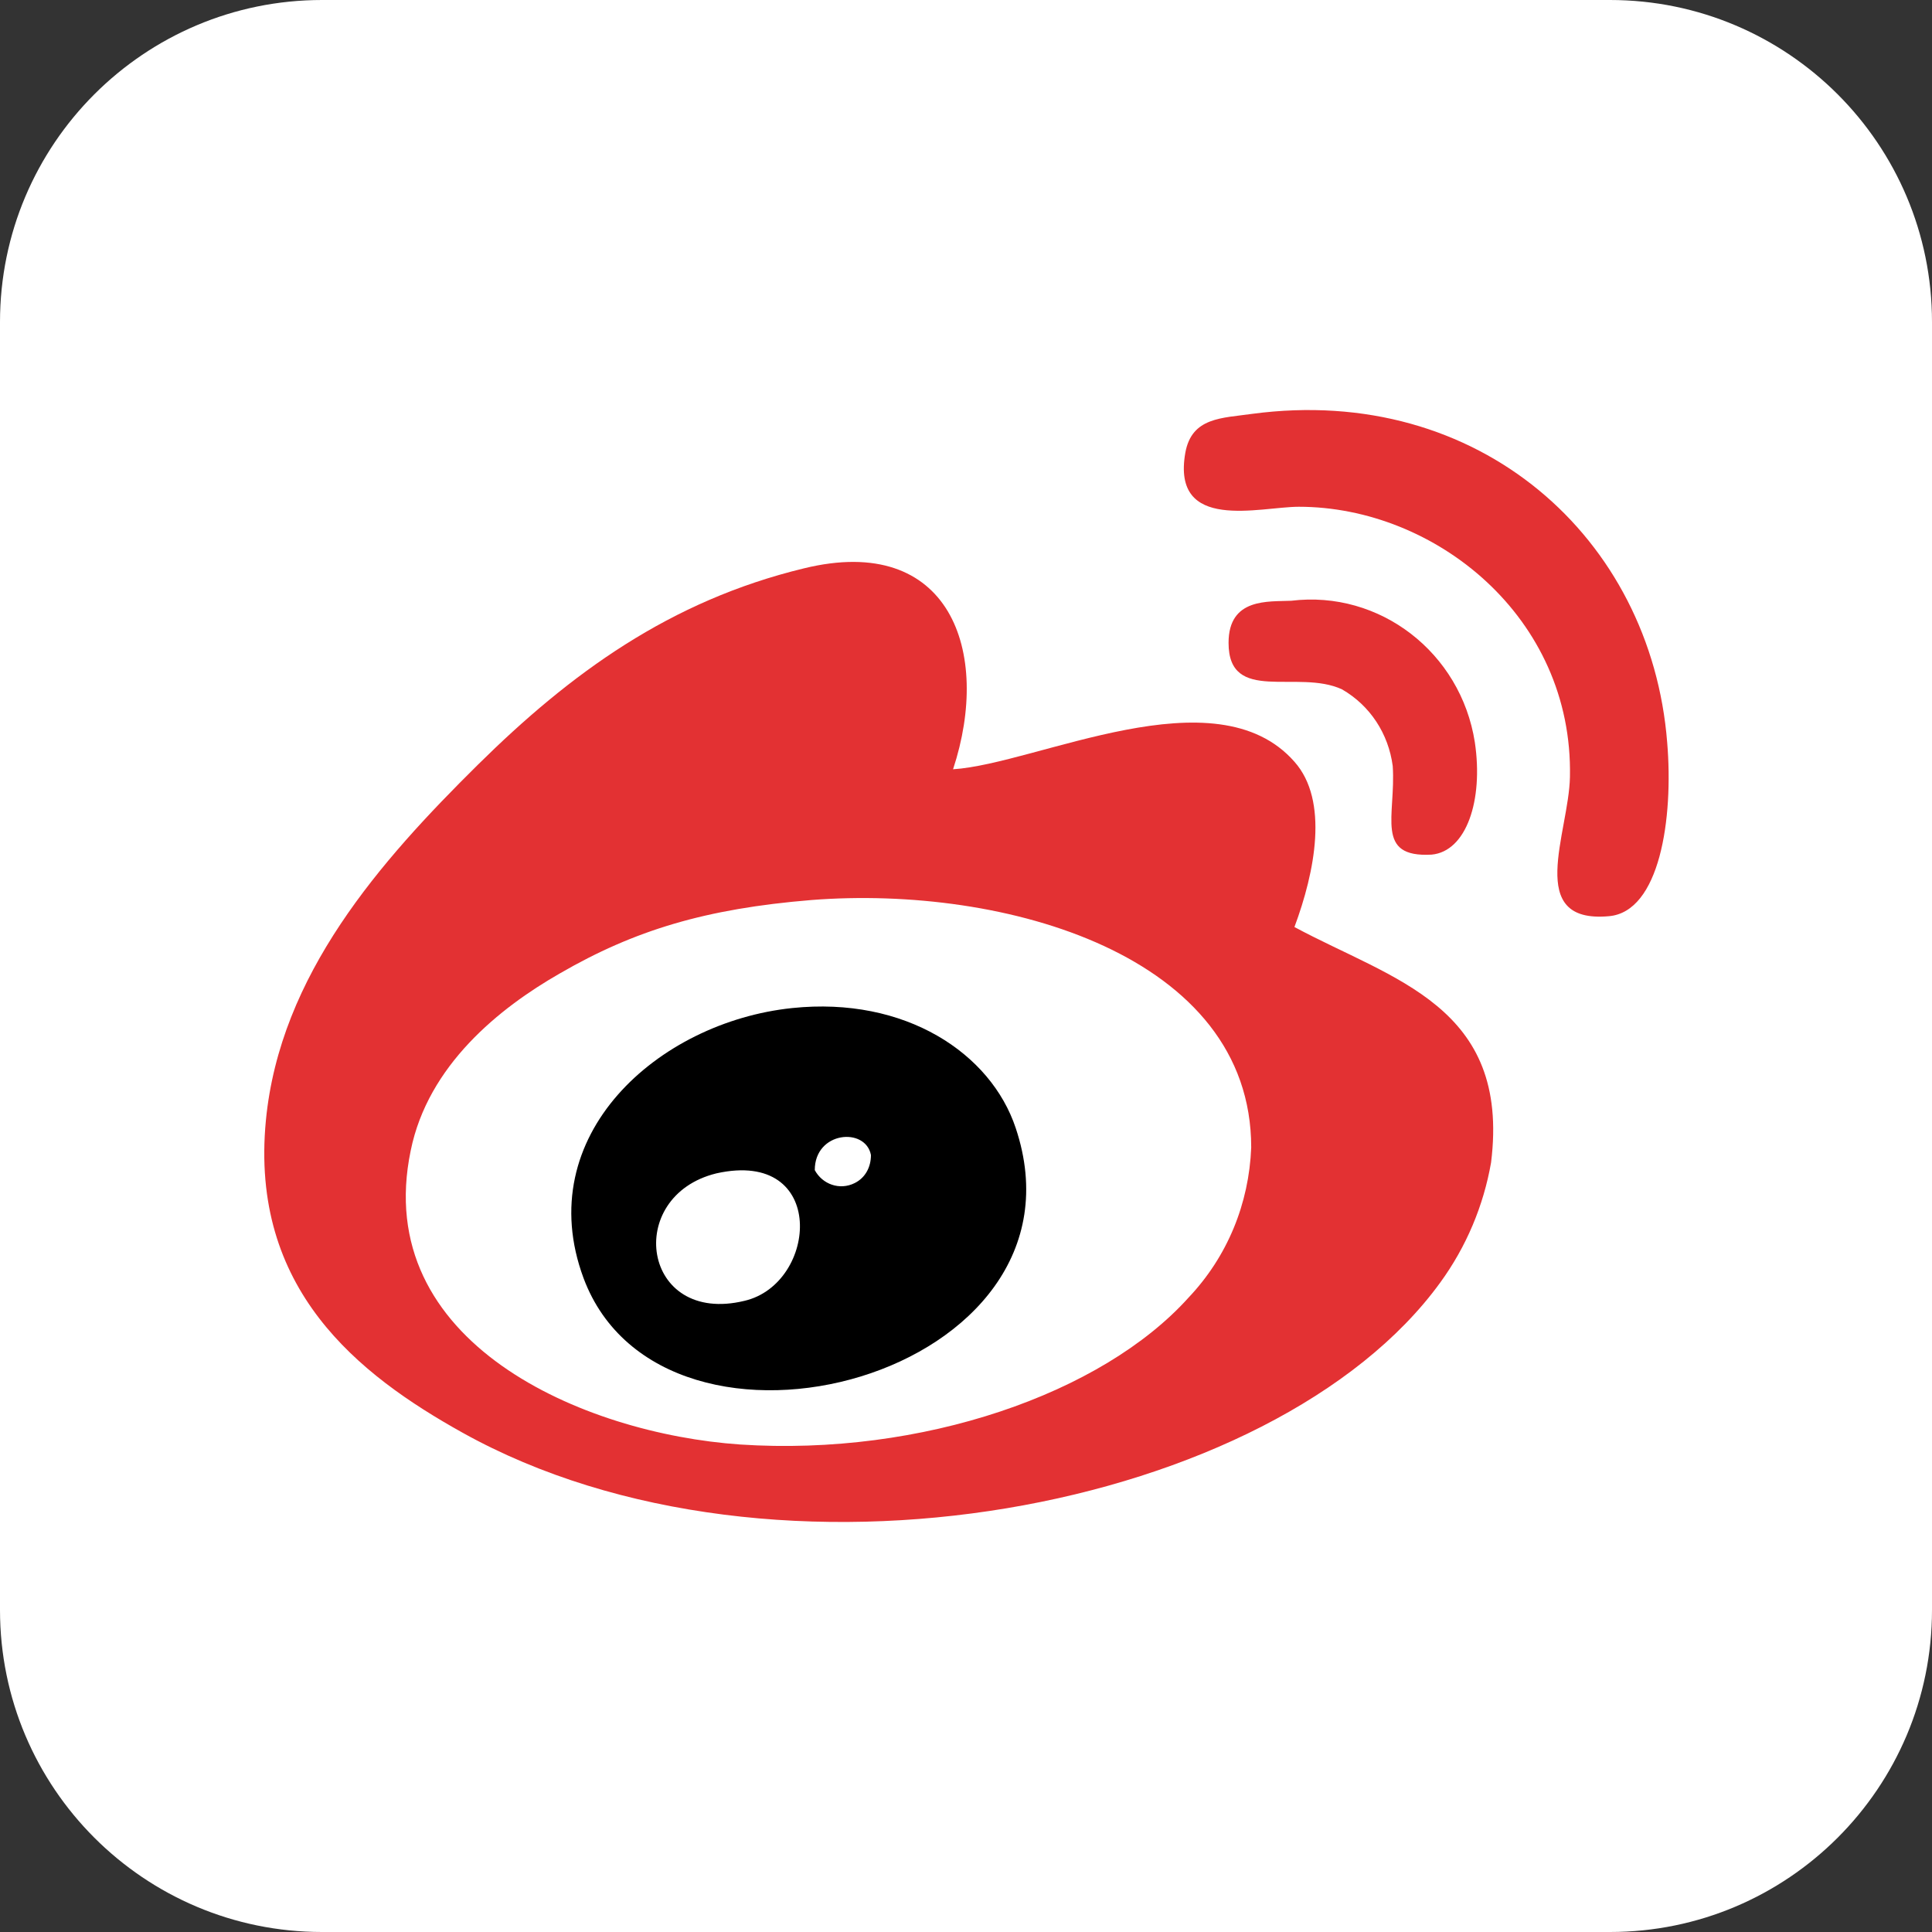
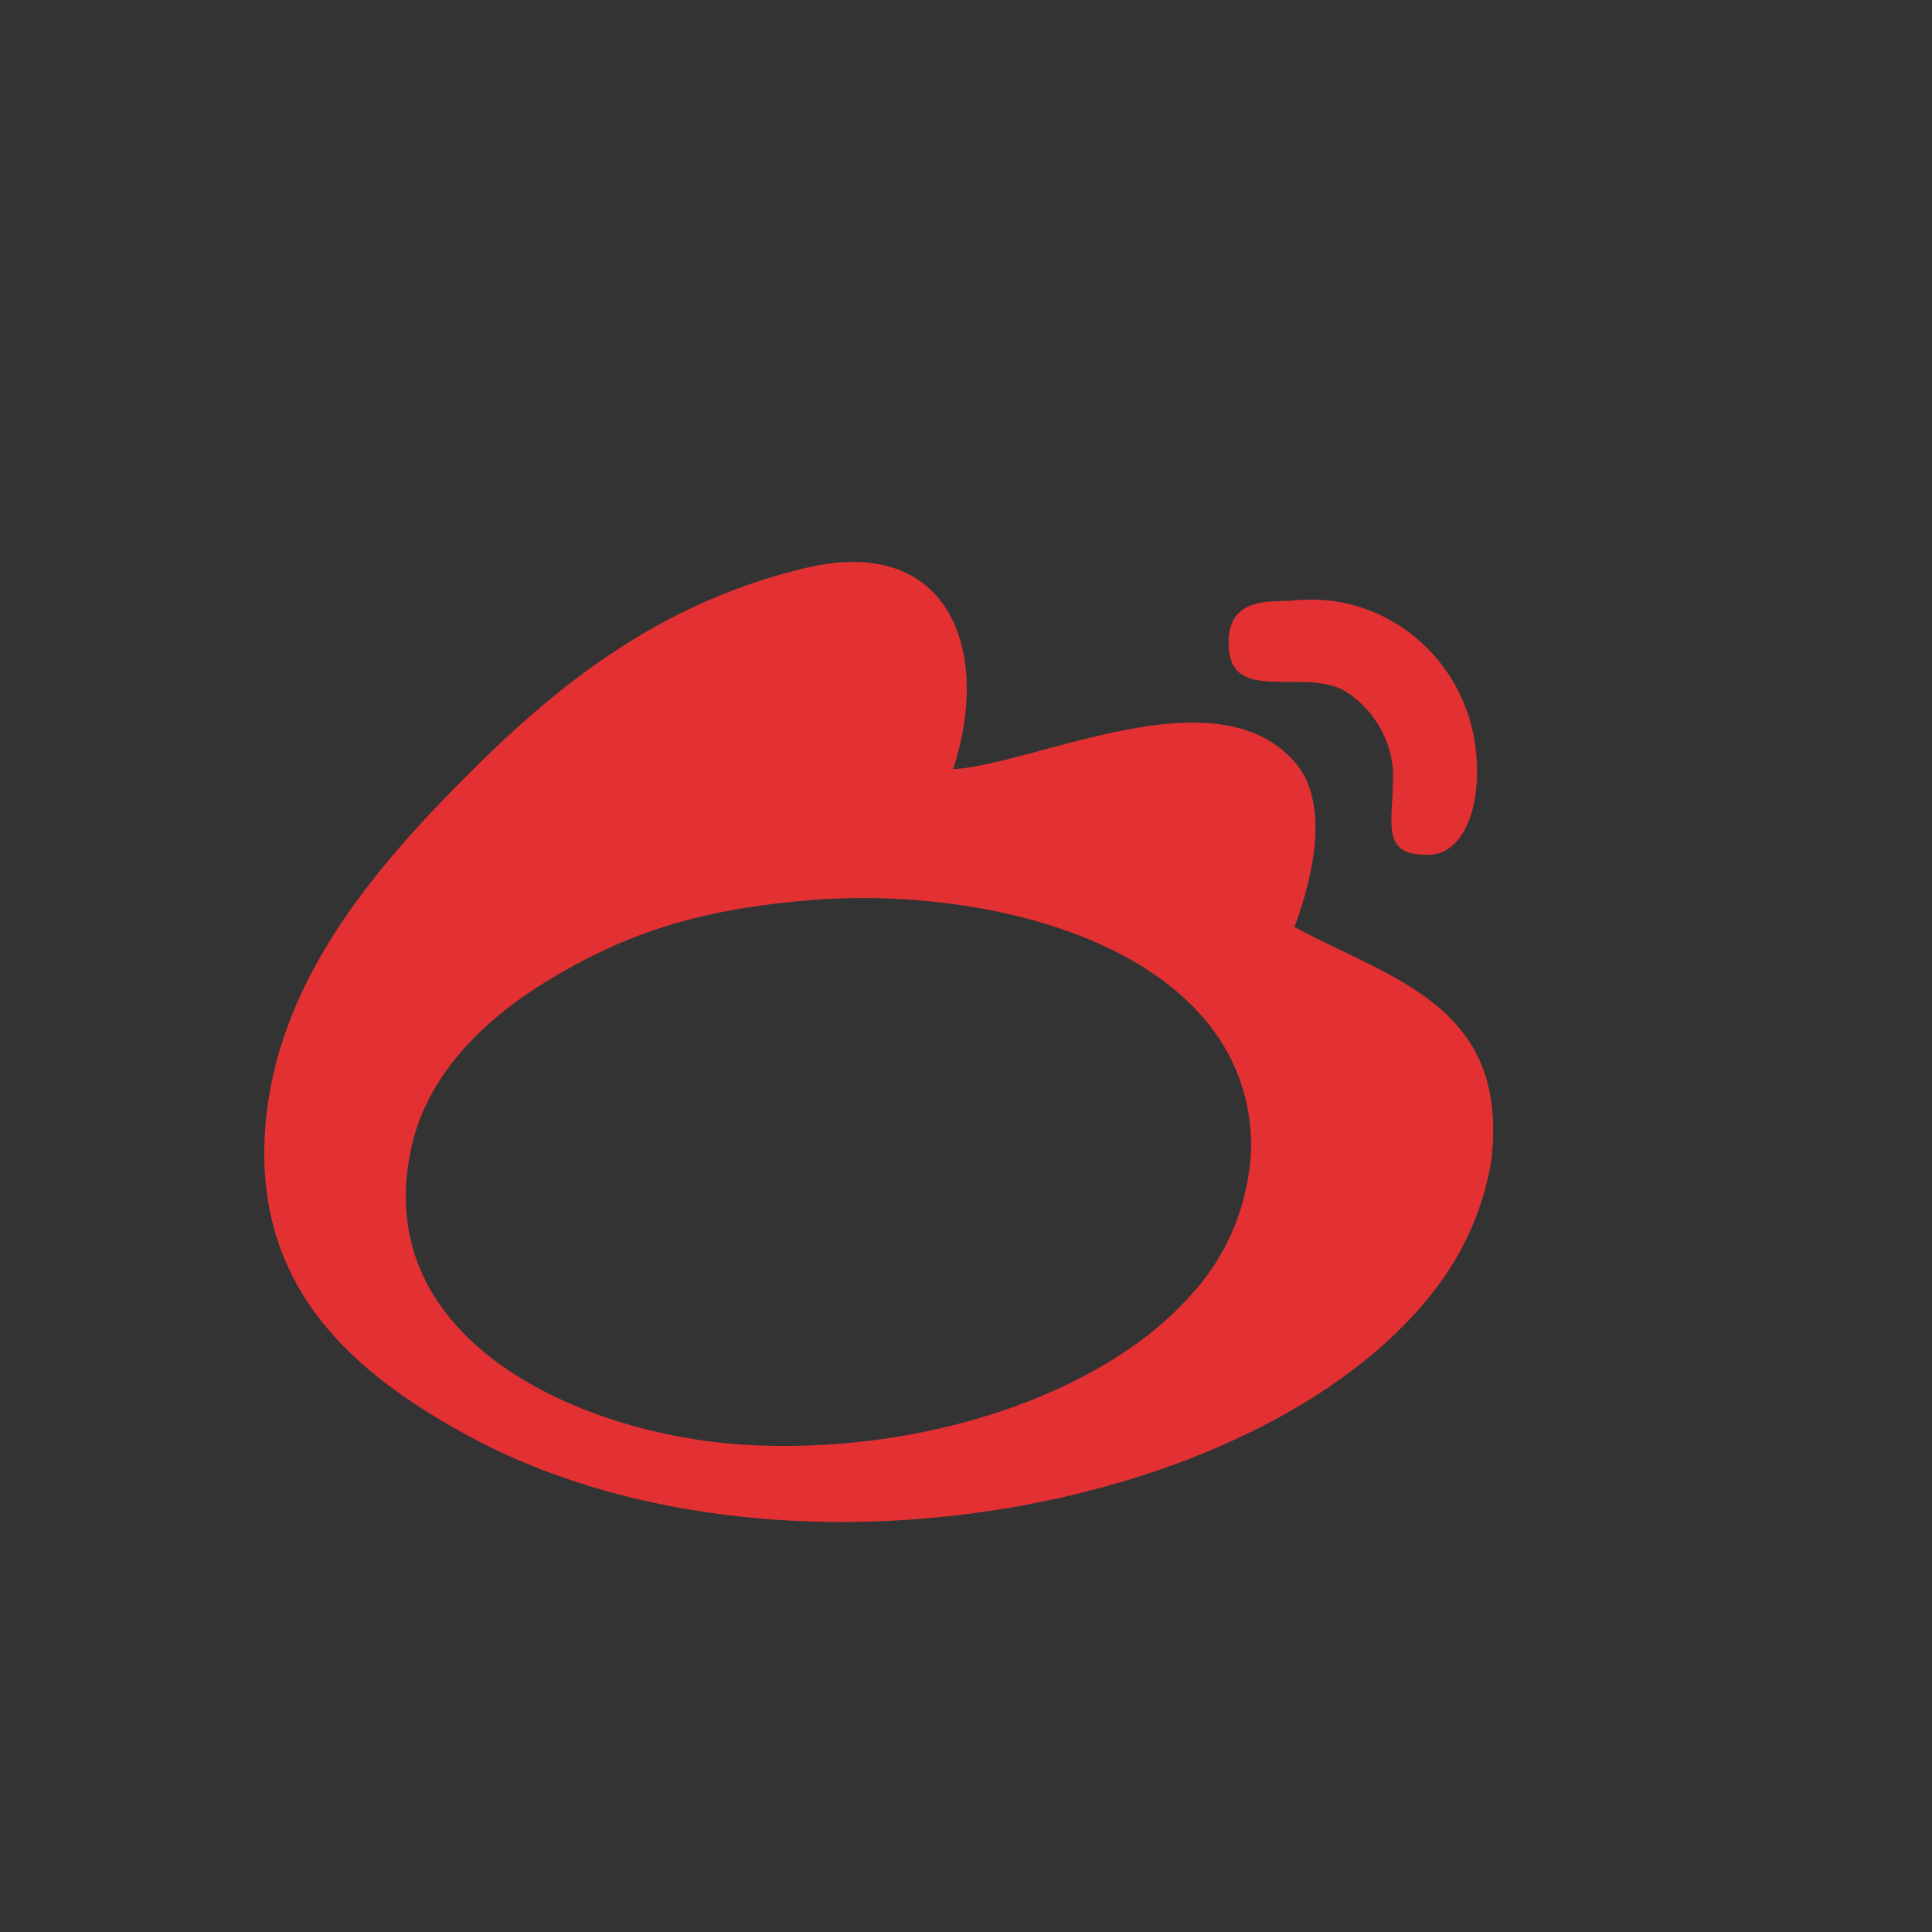
<svg xmlns="http://www.w3.org/2000/svg" width="40" height="40" viewBox="0 0 40 40" fill="none">
  <rect x="0" y="0" width="40" height="40" fill="#333333" stroke="none" />
-   <path d="M0 6.667C0 2.985 2.985 0 6.667 0H33.333C37.015 0 40 2.985 40 6.667V33.333C40 37.015 37.015 40 33.333 40H6.667C2.985 40 0 37.015 0 33.333V6.667Z" fill="white" />
-   <path d="M34.517 15.368C34.651 16.956 34.361 18.88 33.309 18.969C31.564 19.126 32.482 17.247 32.504 16.084C32.571 12.773 29.708 10.492 26.89 10.492C26.084 10.492 24.25 11.029 24.541 9.373C24.675 8.635 25.301 8.658 25.928 8.568C30.625 7.942 34.182 11.14 34.517 15.368Z" fill="#E33133" />
  <path d="M26.8 19.193C28.835 20.289 31.274 20.826 30.871 24.069C30.715 24.964 30.357 25.814 29.82 26.552C26.397 31.272 16.041 33.263 9.576 29.662C7.407 28.454 5.17 26.686 5.505 23.197C5.796 20.177 7.876 17.829 9.889 15.838C11.813 13.937 13.871 12.438 16.645 11.767C19.665 11.029 20.537 13.489 19.732 15.927C21.476 15.815 25.167 13.914 26.8 15.771C27.516 16.576 27.225 18.052 26.8 19.193ZM24.608 26.865C25.413 26.015 25.86 24.919 25.905 23.756C25.905 19.775 20.805 18.321 16.801 18.634C14.609 18.813 13.133 19.26 11.589 20.155C10.337 20.871 8.861 22.056 8.503 23.823C7.675 27.805 12.082 29.684 15.325 29.907C19.083 30.154 22.818 28.856 24.608 26.865Z" fill="#E33133" />
  <path d="M30.535 15.368C30.715 16.576 30.357 17.627 29.641 17.694C28.455 17.761 28.903 16.889 28.835 15.86C28.746 15.189 28.366 14.607 27.784 14.272C26.867 13.847 25.436 14.585 25.436 13.31C25.436 12.371 26.263 12.46 26.733 12.438C28.567 12.214 30.245 13.511 30.535 15.368Z" fill="#E33133" />
-   <path d="M21.029 23.354C22.751 28.498 13.737 30.892 12.082 26.463C10.986 23.51 13.625 21.161 16.399 20.871C18.747 20.625 20.515 21.81 21.029 23.354ZM16.869 24.226C17.025 24.517 17.383 24.651 17.696 24.494C17.92 24.382 18.032 24.159 18.032 23.913C17.92 23.331 16.869 23.421 16.869 24.226ZM15.415 26.932C16.936 26.575 17.137 23.779 14.833 24.293C12.909 24.763 13.29 27.447 15.415 26.932Z" fill="black" />
</svg>